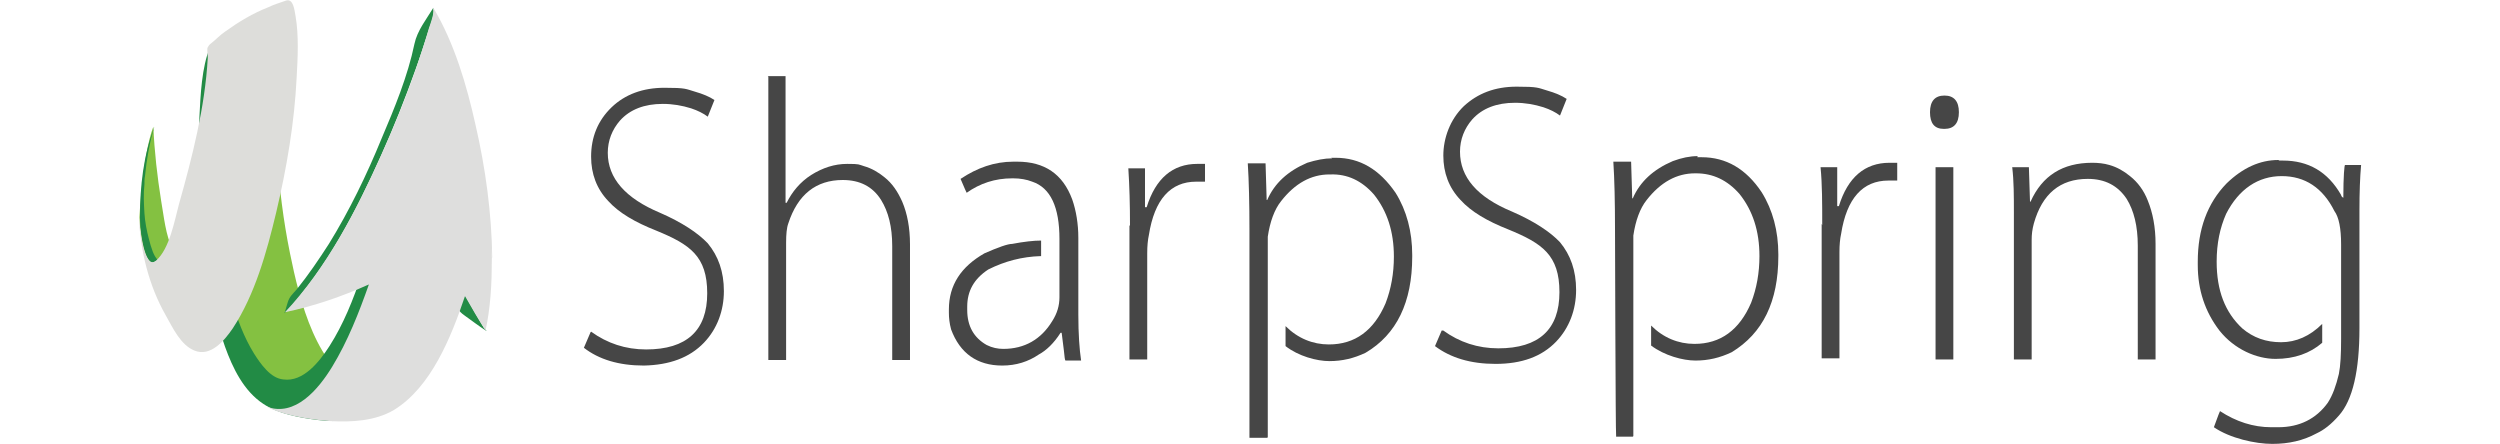
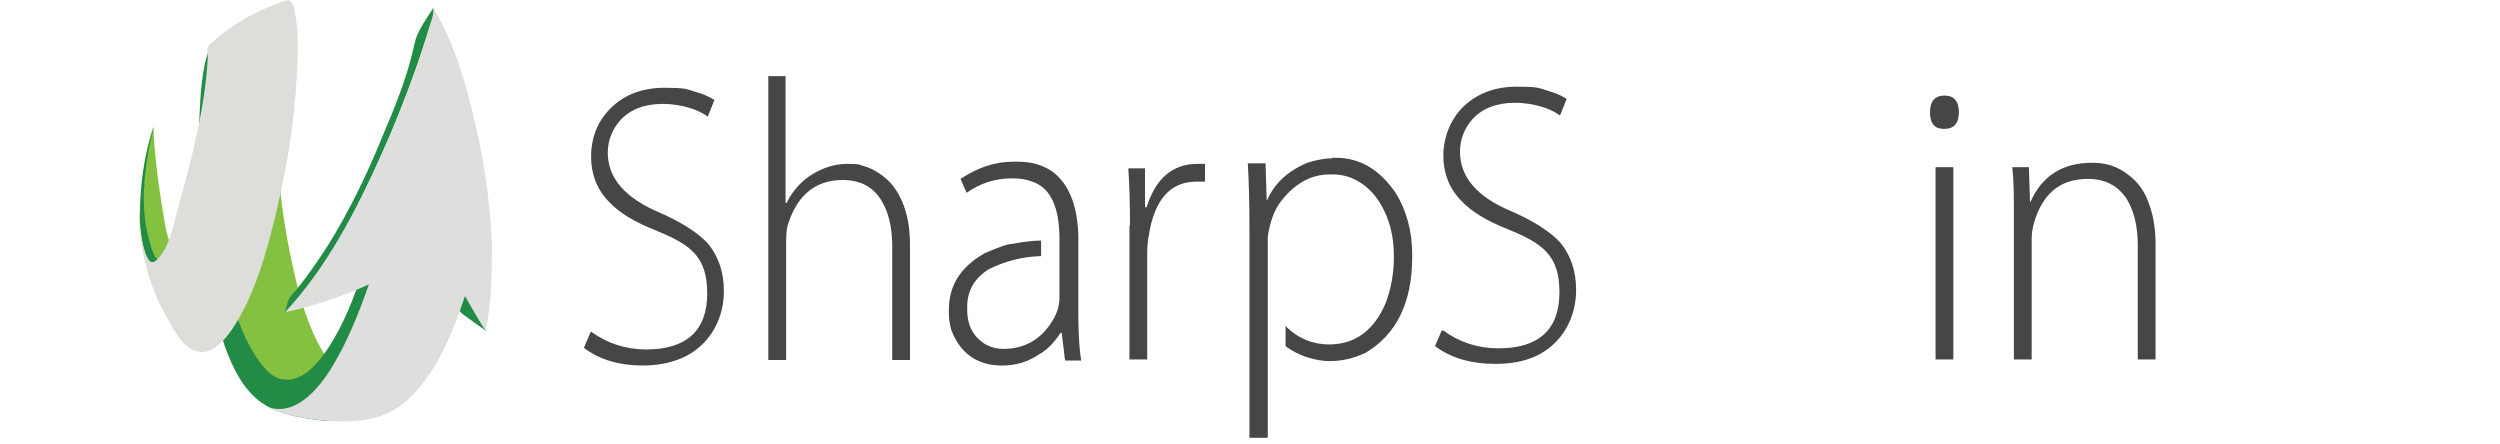
<svg xmlns="http://www.w3.org/2000/svg" id="Layer_1" version="1.1" viewBox="0 0 450 80">
  <defs>
    <style> .st0 { fill: #84c141; } .st1 { fill: #464646; } .st2 { fill: #dededd; } .st3 { fill: #ddddda; } .st4 { fill: #228b45; } </style>
  </defs>
  <path class="st1" d="M106.4,59.7c2.9,2.1,6.2,3.2,9.9,3.2,7.3,0,11-3.4,11-10.1s-3.1-8.8-9.2-11.3c-3.8-1.5-6.7-3.2-8.6-5.3-2.1-2.2-3.1-4.9-3.1-8,0-3.5,1.2-6.5,3.7-8.9,2.4-2.3,5.6-3.5,9.5-3.5s3.8.2,5.5.7c1.4.4,2.6.9,3.5,1.5l-1.2,3c-.8-.6-1.8-1.1-3-1.5-1.6-.5-3.3-.8-5.1-.8-3.3,0-5.9,1-7.7,3-1.4,1.6-2.2,3.6-2.2,5.8,0,4.6,3.2,8.2,9.4,10.8,3.9,1.7,6.8,3.6,8.6,5.5,1.9,2.3,2.9,5.1,2.9,8.6s-1.2,6.8-3.6,9.3c-2.6,2.7-6.2,4-10.8,4.1-4.5,0-8.1-1.1-10.8-3.2l1.2-2.8h0Z" />
  <path class="st1" d="M138.2,13.7h3.2v22.8h.2c1-2,2.4-3.7,4.4-5,2.1-1.3,4.2-2,6.5-2s2,.1,3,.4c1.4.4,2.6,1.1,3.7,2,1.4,1.1,2.4,2.6,3.2,4.4.9,2.1,1.4,4.7,1.4,7.7v20.8s-3.2,0-3.2,0v-20.5c0-3.5-.7-6.2-2-8.3-1.5-2.4-3.8-3.6-6.9-3.6-4.8,0-8.1,2.6-9.8,7.8-.3.8-.4,2-.4,3.5v21.1s-3.2,0-3.2,0V13.8c0,0,0,0,0,0Z" />
  <path class="st1" d="M182.5,29.1h.6c4.9,0,8.2,2.2,9.9,6.8.7,2,1.1,4.4,1.1,6.9v13.8c0,3.5.2,6.3.5,8.3h0c0,0-2.8,0-2.8,0-.1,0-.2-.6-.3-1.8l-.4-3.2h-.2c-1.2,1.9-2.6,3.2-3.9,3.9-1.9,1.3-4.1,2-6.6,2-4.5,0-7.6-2.2-9.2-6.5-.3-1.1-.4-2.1-.4-3v-.6c0-4.4,2.2-7.7,6.4-10.1,2.5-1.1,4.2-1.7,5-1.7,2.1-.4,3.9-.6,5.2-.6h0v2.8h-.1c-3.3.1-6.4.9-9.4,2.4-2.6,1.7-3.8,3.9-3.8,6.7v.6c0,2.9,1.2,5,3.5,6.3,1,.5,2,.7,3,.7,3.8,0,6.8-1.7,8.8-5,.9-1.4,1.3-2.8,1.3-4.3v-10.5c0-5.7-1.6-9.2-4.9-10.3-1-.4-2.2-.6-3.4-.6h-.2c-3.1,0-5.8.9-8.2,2.6,0,0-.4-.8-1.1-2.5,3-2,6.1-3.1,9.5-3.1" />
  <path class="st1" d="M203.4,40.7c0-3.9-.1-7.3-.3-10.4h3v7h.3c1.6-5.2,4.7-7.8,9.1-7.8s.4,0,.7,0c.2,0,.4,0,.7,0v3.2c-.2,0-.5,0-.8,0h-.8c-4.6,0-7.5,3.2-8.5,9.6-.2.9-.3,2-.3,3.3v19.1s-3.2,0-3.2,0v-24.2s0,0,0,0Z" />
  <path class="st1" d="M239.6,28.4h.8c4.4,0,7.9,2.1,10.8,6.3,2,3.2,3,7,3,11.2v.3c0,8.2-2.8,14-8.4,17.3-2.1,1-4.2,1.5-6.5,1.5s-5.6-.9-7.9-2.7v-3.6h0c2.2,2.2,4.9,3.3,7.8,3.3,4.7,0,8.1-2.5,10.2-7.4,1-2.6,1.5-5.4,1.5-8.4,0-4.5-1.2-8.2-3.6-11.2-2.2-2.5-4.8-3.7-7.8-3.6h-.2c-3.3,0-6.2,1.6-8.7,4.8-1.2,1.5-2,3.7-2.4,6.4,0,.3,0,.8,0,1.3v34.8s-.1.1-.1.1h-3.2c0-.1,0-37.2,0-37.2,0-5-.1-9.1-.3-12.2h3.2l.2,6.6h.1c1.3-3,3.7-5.2,7.2-6.7,1.6-.5,3.1-.8,4.5-.8" />
  <path class="st1" d="M259.8,59.5c2.9,2.1,6.2,3.2,9.9,3.2,7.3,0,11-3.4,11-10.1s-3.1-8.8-9.2-11.3c-3.8-1.5-6.7-3.2-8.6-5.3-2.1-2.2-3.1-4.9-3.1-8s1.2-6.5,3.7-8.9c2.5-2.3,5.6-3.5,9.5-3.5s3.8.2,5.5.7c1.4.4,2.6.9,3.5,1.5l-1.2,3c-.8-.6-1.8-1.1-3-1.5-1.6-.5-3.3-.8-5.1-.8-3.3,0-5.9,1-7.7,3-1.4,1.6-2.2,3.6-2.2,5.8,0,4.6,3.1,8.2,9.4,10.8,3.9,1.7,6.8,3.6,8.6,5.5,1.9,2.3,2.9,5.1,2.9,8.6s-1.2,6.8-3.6,9.3c-2.6,2.7-6.2,4-10.9,4-4.5,0-8.1-1.1-10.9-3.2l1.2-2.8h0Z" />
-   <path class="st1" d="M305.5,28.3h.8c4.4,0,8,2.1,10.8,6.3,2,3.2,3,7,3,11.2v.3c0,8.2-2.8,13.9-8.4,17.3-2.1,1-4.2,1.5-6.5,1.5s-5.6-.9-8-2.7v-3.6h0c2.2,2.2,4.9,3.3,7.8,3.3,4.7,0,8.1-2.5,10.2-7.4,1-2.6,1.5-5.4,1.5-8.4,0-4.5-1.2-8.2-3.6-11.2-2.2-2.5-4.8-3.7-7.8-3.7h-.2c-3.3,0-6.2,1.6-8.7,4.8-1.2,1.5-2,3.7-2.4,6.4,0,.3,0,.8,0,1.3v34.8s-.1.1-.1.1h-3v-.2c-.1,0-.2-37.1-.2-37.1,0-5-.1-9.1-.3-12.2h3.2c0,0,.2,6.6.2,6.6h.1c1.3-3,3.7-5.2,7.2-6.7,1.6-.6,3.1-.9,4.5-.9" />
-   <path class="st1" d="M328,40.5c0-3.9,0-7.3-.3-10.4h3v7h.3c1.6-5.2,4.7-7.8,9.1-7.8s.5,0,.7,0c.2,0,.5,0,.7,0v3.2c-.2,0-.5,0-.8,0h-.8c-4.6,0-7.5,3.2-8.5,9.6-.2.9-.3,2-.3,3.3v19.1s-3.2,0-3.2,0v-24.2s0,0,0,0Z" />
  <path class="st1" d="M348.4,64.7V30.1s3.2,0,3.2,0v34.6s-3.2,0-3.2,0ZM349.9,23.2c-1.7,0-2.5-1-2.5-3s.9-3,2.6-3,2.6,1,2.6,3-.9,3-2.6,3h0s0,0,0,0Z" />
  <path class="st1" d="M362.5,38.4c0-3.1,0-5.8-.3-8.3h3l.2,6.2h.1c2.1-4.7,5.8-7,11.1-7,1,0,2.1.1,3.1.4,1.4.4,2.6,1.1,3.7,2,1.4,1.1,2.5,2.6,3.2,4.4.9,2.2,1.4,4.8,1.4,7.8v20.8s-3.2,0-3.2,0v-20.5c0-3.5-.7-6.3-2-8.4-1.6-2.4-3.9-3.6-7-3.6-5,0-8.2,2.7-9.7,8-.3,1.1-.4,2-.4,3v21.5s-3.2,0-3.2,0v-26.2s0,0,0,0Z" />
-   <path class="st1" d="M410.3,28.9h.6c4.6,0,8.1,2,10.5,6.2,0,.2.2.4.4.5h0c0-4,.2-5.9.3-5.9h2.9c0,0,0,0,0,0-.2,2.2-.3,4.9-.3,8.2v21.2c0,7.6-1.2,12.9-3.7,15.7-1.4,1.6-2.7,2.6-4,3.2-2.4,1.3-5,1.9-8,1.9s-7.6-1-10.5-3h0c.7-2,1.1-2.9,1.1-2.9,2.9,1.9,6,2.9,9.2,2.9h.5c0,0,.4,0,.4,0h.4c3.8,0,6.8-1.5,8.9-4.4.9-1.4,1.5-3.1,2-5.2.3-1.5.4-3.6.4-6.3v-17c0-2.9-.4-4.9-1.2-6-2.1-4.2-5.3-6.3-9.5-6.3s-7.7,2.3-10,6.8c-1.1,2.5-1.7,5.3-1.7,8.6,0,5.2,1.5,9.1,4.6,12,2,1.7,4.3,2.5,7,2.5s5.2-1.1,7.4-3.3h0v3.4c-2.2,1.9-5,2.9-8.4,2.9s-7.4-1.7-10.1-5.1c-2.6-3.4-3.9-7.3-3.9-11.8v-.6c0-5.8,1.7-10.5,5.2-14.1,2.9-2.8,6-4.2,9.3-4.2" />
  <path class="st0" d="M32.1,45.7c-.3.4-1-.8-1-.8-1.3-2.5-1.6-6-2.1-8.8-.7-4.4-1.2-8.8-1.4-13.3v.5c0-.2,0-.4,0-.5-2,5.3-2.5,16.3-2.5,16.3,0,0,.2,7.2,2.1,7.9.1,0,.2,0,.4,0,1.5-.3,3-1.1,4.5-1.4q1-.2,0,0c-1.5.3,0,0,0,0" />
  <path class="st4" d="M28.4,46.8c-.4-.4-.7-1-.9-1.5-.3-.8-.5-1.5-.7-2.3-.4-1.5-.7-3.1-.8-4.6-.1-1.7-.2-3.5,0-5.2,0-.5,0-1,.1-1.5.3-3,.8-6,1.7-8.9-2,5.2-2.6,10.7-2.6,16.3h0c0,1.6.4,6.6,1.8,8,.4.4.8,0,1.5-.3M27.6,22.8c0,.1,0,.3,0,.5v-.5Z" />
  <path class="st4" d="M87.1,59c-.6-1-1.7-2.9-1.7-2.9l-1.8-3.2s-2.6-1.2-3.9-1.9c1.1,1.8,2.1,4.5,3.8,5.7,1.4,1,2.7,2,4.1,2.9-.2-.3-.3-.4-.4-.6-.1-.2.1.2,0,0" />
  <path class="st0" d="M65.6,70.1c-8.6-3.2-11.7-16.1-13.4-24.5-2.4-11.8-3.1-24.4-2-36.5h-11.7c-1.5,13.5-.9,28,2.1,41.2,1.3,5.7,3.1,12.3,7.2,16.4,2.4,2.3,6,3,9.1,3.6,4.3.8,8.6.8,13,.2-1.4.2-2.9.1-4.3-.4-13.4-5.1,1.4.5,0,0" />
  <path class="st4" d="M60.1,73.3c-1.1-.8-2.1-2.7-3.3-2.9,2.9-3.1,4.9-7,6.6-10.9.9-2,1.7-4,2.5-6.1.3-.8,1.2-1.9.6-2.6-.4-.5-1-.8-1.4-1.4-1.5,4.5-3.3,9-5.8,12.9-1.8,2.8-4.7,6.5-8.3,6-2.3-.2-4.1-2.8-5.3-4.7-1.8-2.9-3-6.2-4-9.5-2.2-7.7-3-15.7-3.4-23.7-.4-7-.4-14.1.4-21.1h9.7c.4,0,.6-2.4.7-2.9.5-2.1,1-4.9,2.9-6.1-2.9,1-5.4,1.8-8,3.4-1.4.8-2.8,1.7-4.1,2.7-.6.7-1.6,1.5-2.1,2.1-1.5,3.6-1.7,8.6-1.9,12.4-.6,13.6,0,28.7,4.6,41.5,1.4,3.9,3.4,8,6.9,10.3,2.7,1.8,6.6,2.5,9.8,2.9,3.6.5,7.8-.1,6.4-.6-2.1-.8-2.1-1-3-1.7" />
  <path class="st4" d="M78,1.4c-1.2,2-2.9,4.1-3.4,6.5-1.2,5.8-3.6,11.6-5.9,17-2.7,6.6-5.8,13-9.5,19-1.8,2.8-3.7,5.6-5.8,8.2-.7.8-1.3,1.3-1.6,2.3-.2.7-.4,1.3-.6,2,7.5-7.9,12.8-18.2,17.3-28.2,2.3-5.1,4.4-10.4,6.3-15.7.8-2.2,1.5-4.4,2.2-6.6.3-1.1,1.3-3.1,1-4.3" />
  <path class="st3" d="M53.4,13.9c.2-3.6.4-7.5-.2-11-.2-1.1-.4-3.2-1.7-2.8-1.1.4-2.2.7-3.2,1.2-2.8,1.1-5.3,2.6-7.8,4.4-.9.6-1.6,1.4-2.5,2.1-.3.2-.5.5-.6.7-.2.3,0,1.2,0,1.9-.5,8.9-2.8,17.9-5.2,26.4-.8,3-1.7,8-4.1,10.1-2.2,2-3-6.7-3.1-7.7.3,6.1,1.8,12.2,4.8,17.5,1.3,2.3,2.7,5.4,5.2,6.4,2.9,1.2,5.4-1.8,6.9-4,4-6.1,6.1-13.7,7.8-20.8,1.9-8,3.3-16.2,3.7-24.4,0-1-.3,5,0,0" />
  <path class="st2" d="M88.6,46.4c-.1-8-1.2-16.1-3-23.9-1.6-7.2-3.8-14.7-7.6-21.1.2,1-.5,2.8-.8,3.7-.6,2.2-1.4,4.5-2.1,6.6-1.8,5.3-3.9,10.5-6.2,15.6-4.6,10.3-10,20.8-17.6,28.9,5.2-1.1,10.2-2.8,15.1-5-1.8,5.1-3.8,10.2-6.6,14.8-2.5,4.1-6.7,9.1-11.8,7.2,2.3,1.3,7,2.3,11.5,2.6,3.8.2,8,0,11.4-2,6.7-4.1,10.3-13.1,12.8-20.5,1.2,2.1,2.4,4.2,3.7,6.2.8-3.7,1.2-8.2,1.1-13.3,0-5.1.1,5,0,0" />
</svg>